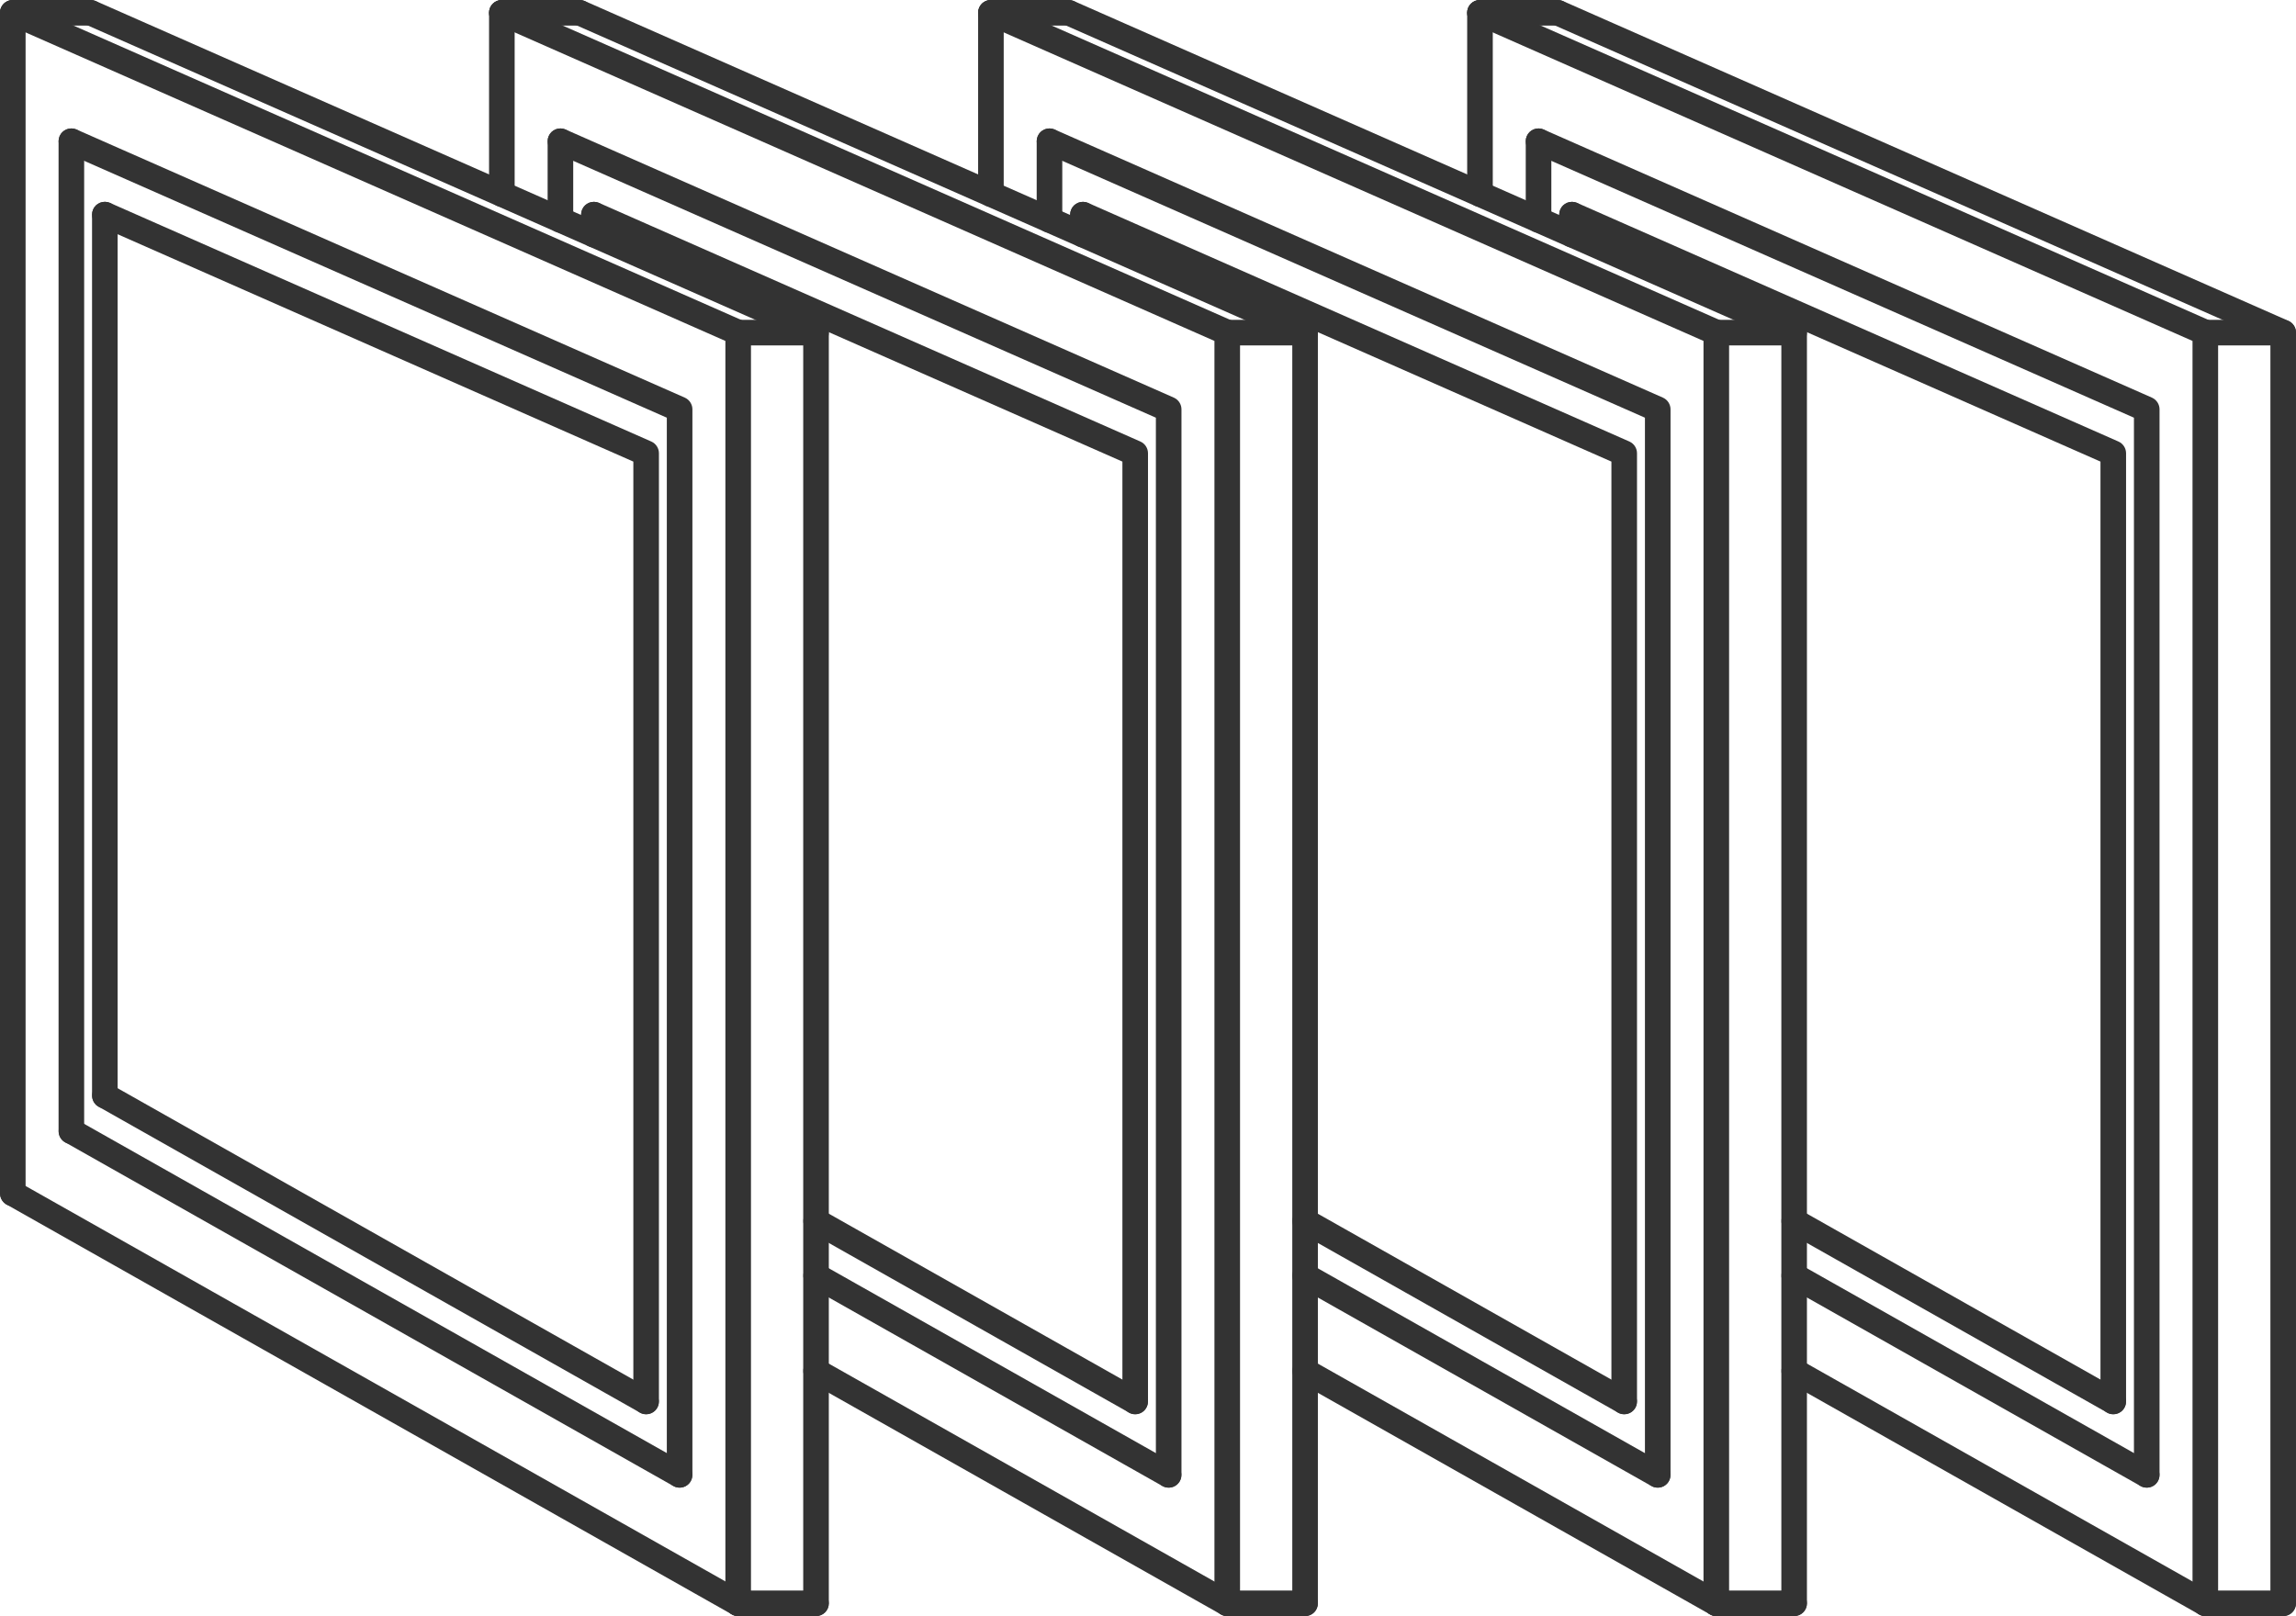
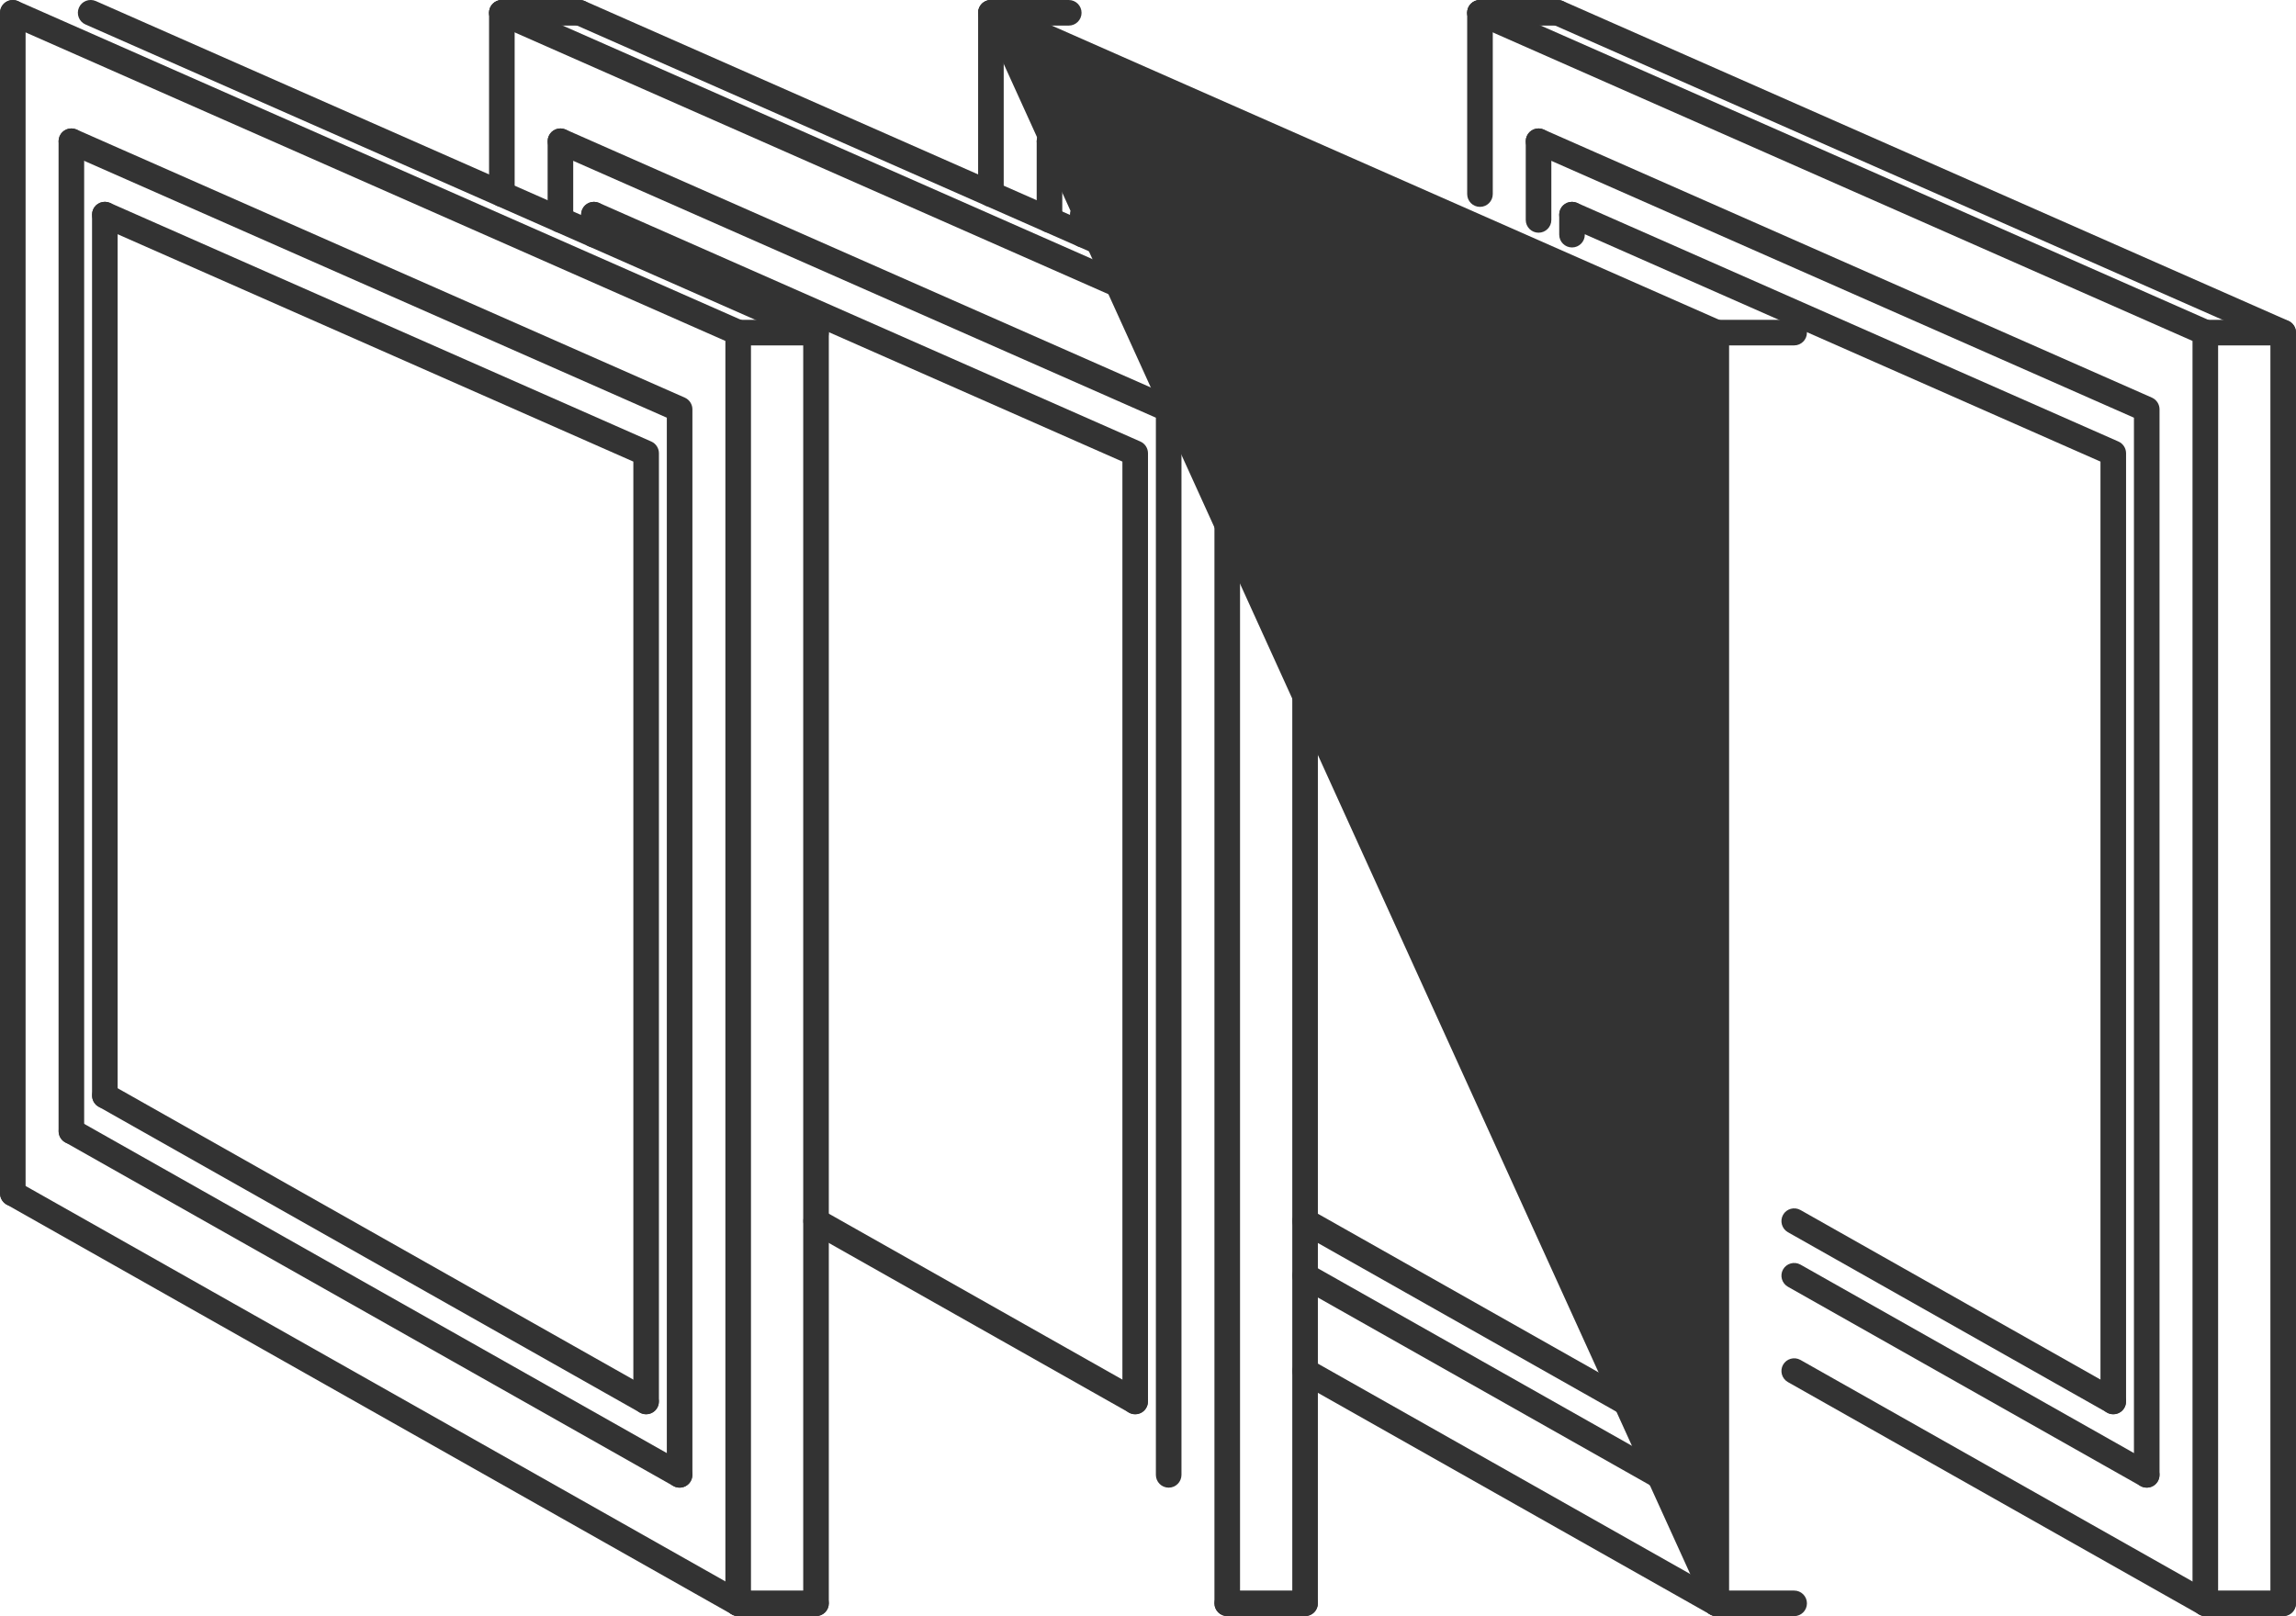
<svg xmlns="http://www.w3.org/2000/svg" id="b" data-name="Réteg 2" width="45.75" height="32.211" viewBox="0 0 45.75 32.211">
  <g id="c" data-name="Layer 1">
    <g>
      <path d="M.152.488C.024.432-.035.281.022.152.078.024.229-.035.358.022l14.454,6.373c.095.042.152.136.152.233h0v25.327c0,.141-.114.255-.255.255s-.255-.114-.255-.255V6.795L.152.488Z" fill="#333" fill-rule="evenodd" stroke-width="0" />
      <path d="M14.833,31.734c.122.069.165.224.097.346s-.224.165-.345.097L.131,24.007c-.122-.069-.165-.224-.097-.346s.224-.165.346-.097l14.454,8.169Z" fill="#333" fill-rule="evenodd" stroke-width="0" />
      <path d="M0,.255c0-.141.114-.255.255-.255.141,0,.255.114.255.255v23.531c0,.141-.114.255-.255.255-.141,0-.255-.114-.255-.255V.255Z" fill="#333" fill-rule="evenodd" stroke-width="0" />
      <path d="M1.704.488c-.129-.056-.187-.207-.131-.336s.207-.187.336-.131l14.454,6.373c.095.042.152.136.152.233h0v25.327c0,.141-.114.255-.255.255-.141,0-.255-.114-.255-.255V6.795L1.704.488Z" fill="#333" fill-rule="evenodd" stroke-width="0" />
-       <path d="M.255.51c-.141,0-.255-.114-.255-.255s.114-.255.255-.255h1.551c.141,0,.255.114.255.255s-.114.255-.255.255H.255Z" fill="#333" fill-rule="evenodd" stroke-width="0" />
      <path d="M14.709,6.884c-.141,0-.255-.114-.255-.255,0-.141.114-.255.255-.255h1.551c.141,0,.255.114.255.255,0,.141-.114.255-.255.255h-1.551Z" fill="#333" fill-rule="evenodd" stroke-width="0" />
      <path d="M14.709,32.211c-.141,0-.255-.114-.255-.255s.114-.255.255-.255h1.551c.141,0,.255.114.255.255s-.114.255-.255.255h-1.551Z" fill="#333" fill-rule="evenodd" stroke-width="0" />
      <path d="M1.32,3.048c-.129-.056-.187-.207-.131-.336s.207-.187.336-.131l12.12,5.344c.095.042.152.136.152.233h0v21.237c0,.141-.114.255-.255.255s-.255-.114-.255-.255V8.325L1.32,3.048Z" fill="#333" fill-rule="evenodd" stroke-width="0" />
      <path d="M13.666,29.175c.122.069.165.224.097.346s-.224.165-.345.097L1.298,22.767c-.122-.069-.165-.224-.097-.345s.224-.165.345-.097l12.12,6.85Z" fill="#333" fill-rule="evenodd" stroke-width="0" />
      <path d="M1.167,2.815c0-.141.114-.255.255-.255s.255.114.255.255v19.731c0,.141-.114.255-.255.255s-.255-.114-.255-.255V2.815Z" fill="#333" fill-rule="evenodd" stroke-width="0" />
      <path d="M1.987,4.511c-.129-.056-.187-.207-.131-.336s.207-.187.336-.131l10.786,4.756c.095.042.152.136.152.233h0v18.9c0,.141-.114.255-.255.255s-.255-.114-.255-.255V9.2L1.987,4.511Z" fill="#333" fill-rule="evenodd" stroke-width="0" />
      <path d="M12.999,27.712c.122.069.165.224.097.345s-.224.165-.345.097L1.965,22.058c-.122-.069-.165-.224-.097-.346s.224-.165.345-.097l10.786,6.096Z" fill="#333" fill-rule="evenodd" stroke-width="0" />
      <path d="M1.834,4.277c0-.141.114-.255.255-.255.141,0,.255.114.255.255v17.559c0,.141-.114.255-.255.255-.141,0-.255-.114-.255-.255V4.277Z" fill="#333" fill-rule="evenodd" stroke-width="0" />
      <path d="M9.898.488c-.129-.056-.187-.207-.131-.336s.207-.187.336-.131l14.454,6.373c.095.042.152.136.152.233h0v25.327c0,.141-.114.255-.255.255-.141,0-.255-.114-.255-.255V6.795L9.898.488Z" fill="#333" fill-rule="evenodd" stroke-width="0" />
-       <path d="M24.578,31.734c.122.069.165.224.097.346s-.224.165-.346.097l-8.194-4.631c-.122-.069-.165-.224-.097-.345.069-.122.224-.165.346-.097l8.194,4.631Z" fill="#333" fill-rule="evenodd" stroke-width="0" />
      <path d="M9.745.255c0-.141.114-.255.255-.255s.255.114.255.255v3.613c0,.141-.114.255-.255.255s-.255-.114-.255-.255V.255Z" fill="#333" fill-rule="evenodd" stroke-width="0" />
      <path d="M11.449.488c-.129-.056-.187-.207-.131-.336s.207-.187.336-.131l14.454,6.373c.095.042.152.136.152.233h0v25.327c0,.141-.114.255-.255.255s-.255-.114-.255-.255V6.795L11.449.488Z" fill="#333" fill-rule="evenodd" stroke-width="0" />
      <path d="M10.0.51c-.141,0-.255-.114-.255-.255s.114-.255.255-.255h1.551c.141,0,.255.114.255.255s-.114.255-.255.255h-1.551Z" fill="#333" fill-rule="evenodd" stroke-width="0" />
      <path d="M24.454,6.884c-.141,0-.255-.114-.255-.255,0-.141.114-.255.255-.255h1.551c.141,0,.255.114.255.255,0,.141-.114.255-.255.255h-1.551Z" fill="#333" fill-rule="evenodd" stroke-width="0" />
      <path d="M24.454,32.211c-.141,0-.255-.114-.255-.255s.114-.255.255-.255h1.551c.141,0,.255.114.255.255s-.114.255-.255.255h-1.551Z" fill="#333" fill-rule="evenodd" stroke-width="0" />
      <path d="M11.065,3.048c-.129-.056-.187-.207-.131-.336s.207-.187.336-.131l12.12,5.344c.095.042.152.136.152.233h0v21.237c0,.141-.114.255-.255.255-.141,0-.255-.114-.255-.255V8.325L11.065,3.048Z" fill="#333" fill-rule="evenodd" stroke-width="0" />
-       <path d="M23.411,29.175c.122.069.165.224.097.346-.069.122-.224.165-.345.097l-7.027-3.972c-.122-.069-.165-.224-.097-.345s.224-.165.346-.097l7.027,3.972Z" fill="#333" fill-rule="evenodd" stroke-width="0" />
      <path d="M10.912,2.815c0-.141.114-.255.255-.255s.255.114.255.255v1.568c0,.141-.114.255-.255.255s-.255-.114-.255-.255v-1.568Z" fill="#333" fill-rule="evenodd" stroke-width="0" />
      <path d="M11.732,4.511c-.129-.056-.187-.207-.131-.336s.207-.187.336-.131l10.786,4.756c.095.042.152.136.152.233h0v18.9c0,.141-.114.255-.255.255-.141,0-.255-.114-.255-.255V9.2l-10.633-4.689Z" fill="#333" fill-rule="evenodd" stroke-width="0" />
      <path d="M22.744,27.712c.122.069.165.224.097.345s-.224.165-.345.097l-6.36-3.595c-.122-.069-.165-.224-.097-.346s.224-.165.346-.097l6.36,3.595Z" fill="#333" fill-rule="evenodd" stroke-width="0" />
      <path d="M11.579,4.278c0-.141.114-.255.255-.255s.255.114.255.255v.399c0,.141-.114.255-.255.255s-.255-.114-.255-.255v-.399Z" fill="#333" fill-rule="evenodd" stroke-width="0" />
-       <path d="M19.643.488c-.129-.056-.187-.207-.131-.336s.207-.187.336-.131l14.454,6.373c.095.042.152.136.152.233h0v25.327c0,.141-.114.255-.255.255s-.255-.114-.255-.255V6.795L19.643.488Z" fill="#333" fill-rule="evenodd" stroke-width="0" />
+       <path d="M19.643.488c-.129-.056-.187-.207-.131-.336s.207-.187.336-.131l14.454,6.373c.095.042.152.136.152.233h0v25.327c0,.141-.114.255-.255.255s-.255-.114-.255-.255L19.643.488Z" fill="#333" fill-rule="evenodd" stroke-width="0" />
      <path d="M34.323,31.734c.122.069.165.224.097.346s-.224.165-.345.097l-8.194-4.631c-.122-.069-.165-.224-.097-.345.069-.122.224-.165.345-.097l8.194,4.631Z" fill="#333" fill-rule="evenodd" stroke-width="0" />
      <path d="M19.49.255c0-.141.114-.255.255-.255s.255.114.255.255v3.613c0,.141-.114.255-.255.255s-.255-.114-.255-.255V.255Z" fill="#333" fill-rule="evenodd" stroke-width="0" />
-       <path d="M21.194.488c-.129-.056-.187-.207-.131-.336.056-.129.207-.187.336-.131l14.454,6.373c.095.042.152.136.152.233h0v25.327c0,.141-.114.255-.255.255s-.255-.114-.255-.255V6.795L21.194.488Z" fill="#333" fill-rule="evenodd" stroke-width="0" />
      <path d="M19.745.51c-.141,0-.255-.114-.255-.255s.114-.255.255-.255h1.551c.141,0,.255.114.255.255s-.114.255-.255.255h-1.551Z" fill="#333" fill-rule="evenodd" stroke-width="0" />
      <path d="M34.199,6.884c-.141,0-.255-.114-.255-.255,0-.141.114-.255.255-.255h1.551c.141,0,.255.114.255.255,0,.141-.114.255-.255.255h-1.551Z" fill="#333" fill-rule="evenodd" stroke-width="0" />
      <path d="M34.199,32.211c-.141,0-.255-.114-.255-.255s.114-.255.255-.255h1.551c.141,0,.255.114.255.255s-.114.255-.255.255h-1.551Z" fill="#333" fill-rule="evenodd" stroke-width="0" />
      <path d="M20.81,3.048c-.129-.056-.187-.207-.131-.336.056-.129.207-.187.336-.131l12.12,5.344c.095.042.152.136.152.233h0v21.237c0,.141-.114.255-.255.255s-.255-.114-.255-.255V8.325l-11.967-5.277Z" fill="#333" fill-rule="evenodd" stroke-width="0" />
      <path d="M33.156,29.175c.122.069.165.224.097.346s-.224.165-.346.097l-7.027-3.972c-.122-.069-.165-.224-.097-.345s.224-.165.345-.097l7.027,3.972Z" fill="#333" fill-rule="evenodd" stroke-width="0" />
      <path d="M20.657,2.815c0-.141.114-.255.255-.255.141,0,.255.114.255.255v1.568c0,.141-.114.255-.255.255-.141,0-.255-.114-.255-.255v-1.568Z" fill="#333" fill-rule="evenodd" stroke-width="0" />
      <path d="M21.476,4.511c-.129-.056-.187-.207-.131-.336s.207-.187.336-.131l10.786,4.756c.095.042.152.136.152.233h0v18.9c0,.141-.114.255-.255.255s-.255-.114-.255-.255V9.2l-10.633-4.689Z" fill="#333" fill-rule="evenodd" stroke-width="0" />
      <path d="M32.489,27.712c.122.069.165.224.097.345s-.224.165-.346.097l-6.36-3.595c-.122-.069-.165-.224-.097-.346s.224-.165.345-.097l6.36,3.595Z" fill="#333" fill-rule="evenodd" stroke-width="0" />
      <path d="M21.324,4.278c0-.141.114-.255.255-.255.141,0,.255.114.255.255v.399c0,.141-.114.255-.255.255-.141,0-.255-.114-.255-.255v-.399Z" fill="#333" fill-rule="evenodd" stroke-width="0" />
      <path d="M29.387.488c-.129-.056-.187-.207-.131-.336s.207-.187.336-.131l14.454,6.373c.095.042.152.136.152.233h0v25.327c0,.141-.114.255-.255.255-.141,0-.255-.114-.255-.255V6.795L29.387.488Z" fill="#333" fill-rule="evenodd" stroke-width="0" />
      <path d="M44.068,31.734c.122.069.165.224.097.346s-.224.165-.345.097l-8.194-4.631c-.122-.069-.165-.224-.097-.345.069-.122.224-.165.346-.097l8.194,4.631Z" fill="#333" fill-rule="evenodd" stroke-width="0" />
      <path d="M29.235.255c0-.141.114-.255.255-.255s.255.114.255.255v3.613c0,.141-.114.255-.255.255s-.255-.114-.255-.255V.255Z" fill="#333" fill-rule="evenodd" stroke-width="0" />
      <path d="M30.939.488c-.129-.056-.187-.207-.131-.336s.207-.187.336-.131l14.454,6.373c.095.042.152.136.152.233h0v25.327c0,.141-.114.255-.255.255-.141,0-.255-.114-.255-.255V6.795L30.939.488Z" fill="#333" fill-rule="evenodd" stroke-width="0" />
      <path d="M29.49.51c-.141,0-.255-.114-.255-.255s.114-.255.255-.255h1.551c.141,0,.255.114.255.255s-.114.255-.255.255h-1.551Z" fill="#333" fill-rule="evenodd" stroke-width="0" />
      <path d="M43.944,6.884c-.141,0-.255-.114-.255-.255,0-.141.114-.255.255-.255h1.551c.141,0,.255.114.255.255,0,.141-.114.255-.255.255h-1.551Z" fill="#333" fill-rule="evenodd" stroke-width="0" />
      <path d="M43.944,32.211c-.141,0-.255-.114-.255-.255s.114-.255.255-.255h1.551c.141,0,.255.114.255.255s-.114.255-.255.255h-1.551Z" fill="#333" fill-rule="evenodd" stroke-width="0" />
      <path d="M30.554,3.048c-.129-.056-.187-.207-.131-.336s.207-.187.336-.131l12.12,5.344c.095.042.152.136.152.233h0v21.237c0,.141-.114.255-.255.255-.141,0-.255-.114-.255-.255V8.325l-11.967-5.277Z" fill="#333" fill-rule="evenodd" stroke-width="0" />
      <path d="M42.901,29.175c.122.069.165.224.097.346s-.224.165-.345.097l-7.027-3.972c-.122-.069-.165-.224-.097-.345s.224-.165.346-.097l7.027,3.972Z" fill="#333" fill-rule="evenodd" stroke-width="0" />
      <path d="M30.402,2.815c0-.141.114-.255.255-.255s.255.114.255.255v1.568c0,.141-.114.255-.255.255s-.255-.114-.255-.255v-1.568Z" fill="#333" fill-rule="evenodd" stroke-width="0" />
      <path d="M31.221,4.511c-.129-.056-.187-.207-.131-.336s.207-.187.336-.131l10.786,4.756c.095.042.152.136.152.233h0v18.9c0,.141-.114.255-.255.255-.141,0-.255-.114-.255-.255V9.2l-10.633-4.689Z" fill="#333" fill-rule="evenodd" stroke-width="0" />
      <path d="M42.234,27.712c.122.069.165.224.097.345s-.224.165-.345.097l-6.36-3.595c-.122-.069-.165-.224-.097-.346s.224-.165.346-.097l6.36,3.595Z" fill="#333" fill-rule="evenodd" stroke-width="0" />
      <path d="M31.069,4.278c0-.141.114-.255.255-.255s.255.114.255.255v.399c0,.141-.114.255-.255.255s-.255-.114-.255-.255v-.399Z" fill="#333" fill-rule="evenodd" stroke-width="0" />
    </g>
  </g>
</svg>